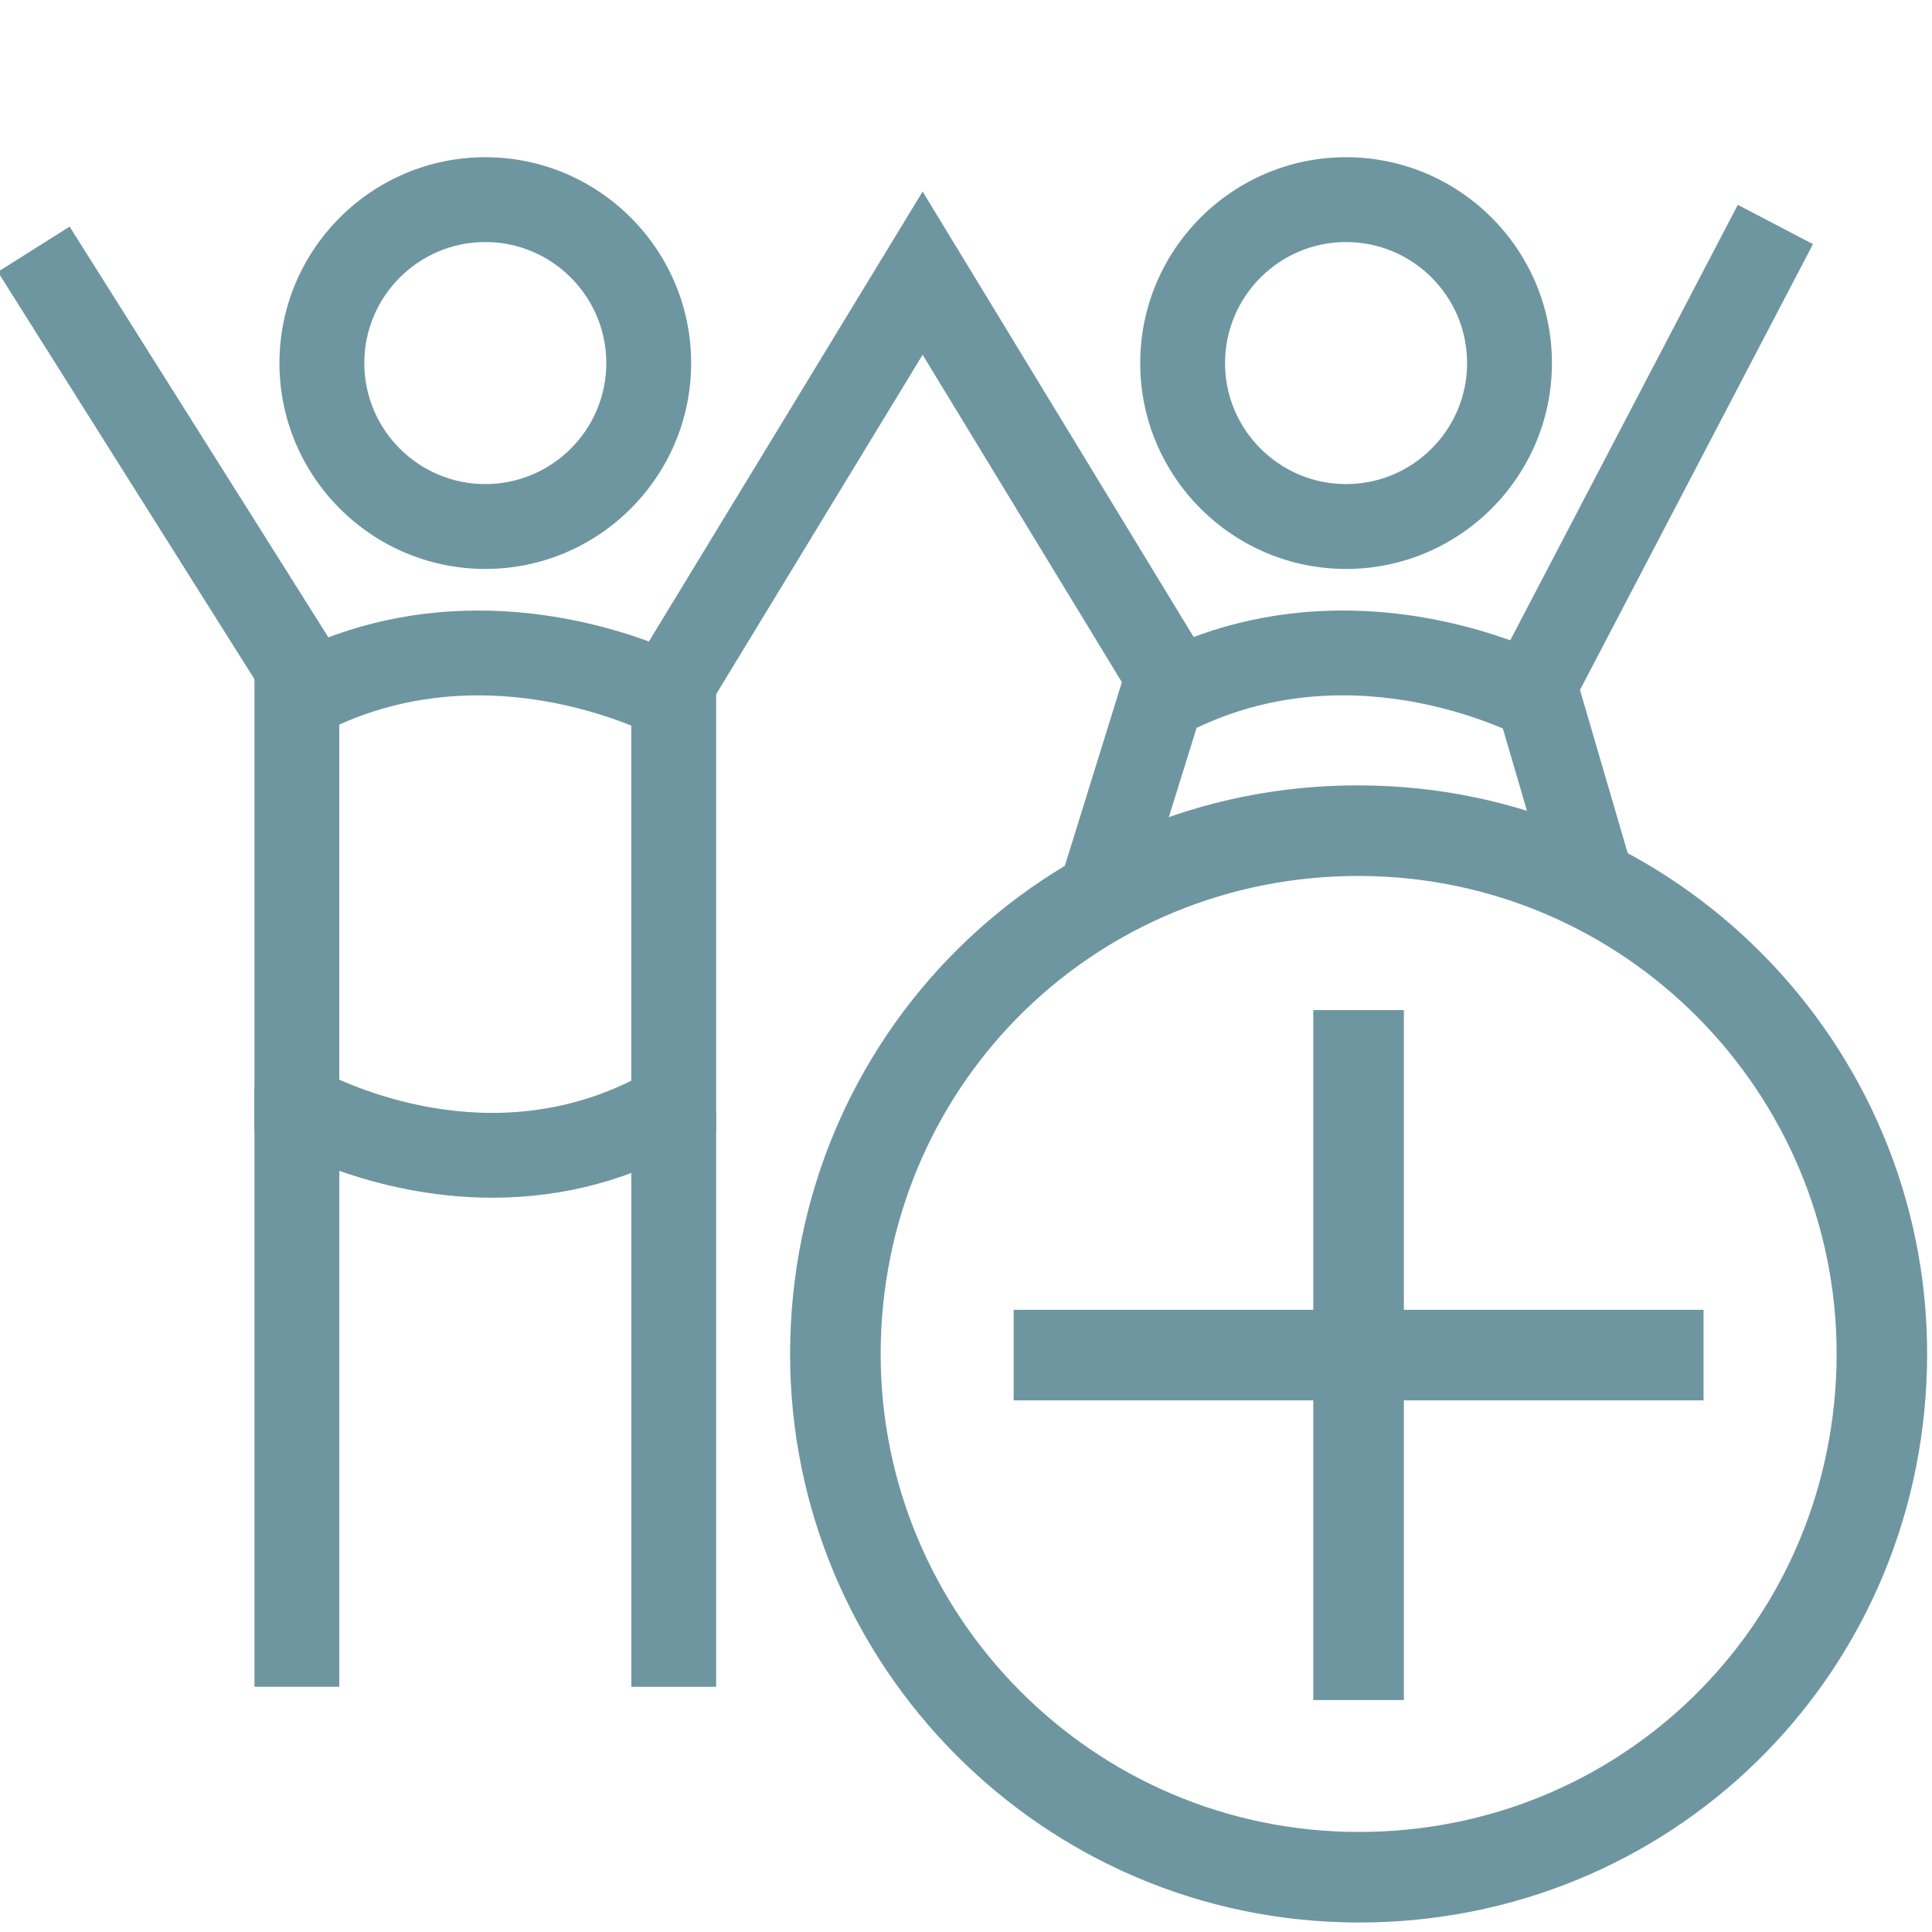
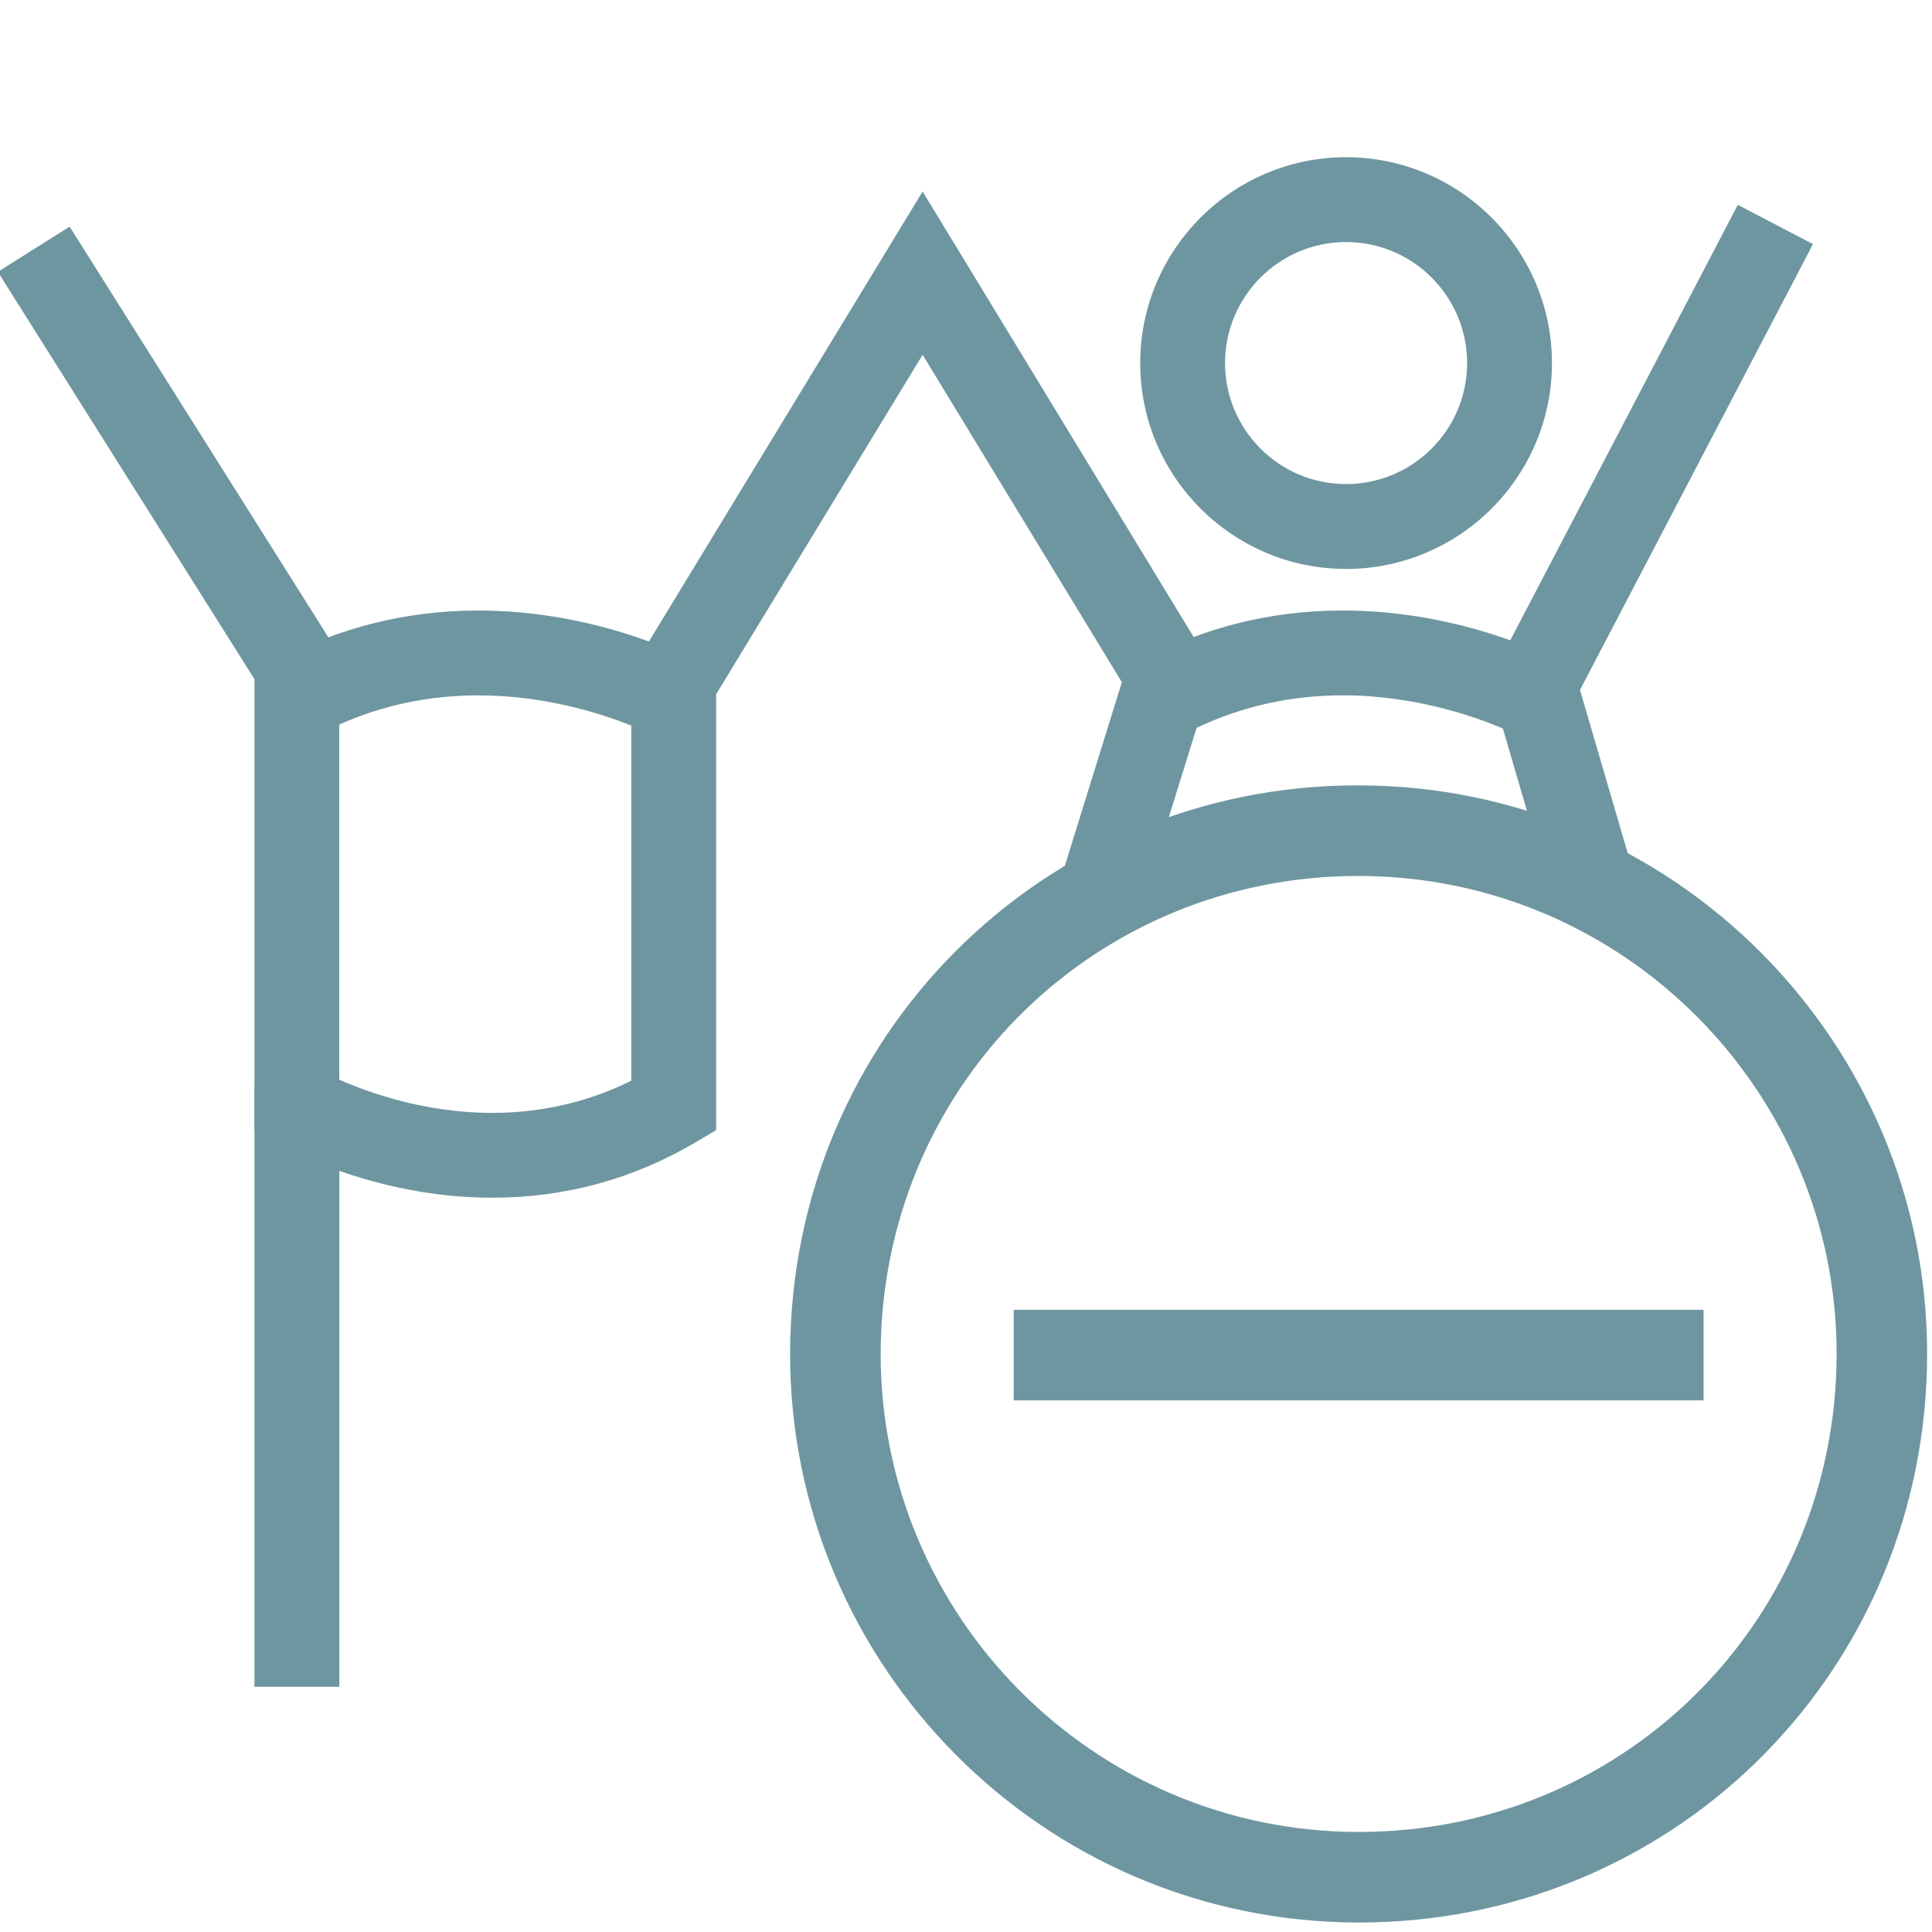
<svg xmlns="http://www.w3.org/2000/svg" version="1.1" id="Ebene_1" x="0px" y="0px" width="64px" height="64px" viewBox="0 0 64 64" enable-background="new 0 0 64 64" xml:space="preserve">
  <g>
    <g>
      <g>
        <g>
          <path fill="#6E96A0" d="M16.308,39.676L16.308,39.676c-4.037-0.001-7.06-1.754-7.187-1.829l-0.692-0.407V22.293l0.736-0.398      c2.049-1.108,4.295-1.67,6.679-1.67c4.008,0,7.017,1.602,7.143,1.67l0.736,0.398v15.146l-0.692,0.407      C20.971,39.061,18.709,39.676,16.308,39.676z M11.239,35.765c0.962,0.426,2.839,1.101,5.068,1.101h0      c1.628,0,3.173-0.358,4.605-1.065V24.037c-0.98-0.394-2.851-1.002-5.069-1.002c-1.627,0-3.174,0.325-4.605,0.968V35.765z" />
        </g>
      </g>
    </g>
    <g>
      <g>
        <g>
          <rect x="8.429" y="36.022" fill="#6E96A0" width="2.811" height="19.855" />
        </g>
      </g>
    </g>
    <g>
      <g>
        <g>
-           <rect x="20.913" y="36.809" fill="#6E96A0" width="2.81" height="19.069" />
-         </g>
+           </g>
      </g>
    </g>
    <g>
      <g>
        <g>
          <rect x="-2.979" y="14.288" transform="matrix(0.533 0.846 -0.846 0.533 15.982 2.412)" fill="#6E96A0" width="17.566" height="2.811" />
        </g>
      </g>
    </g>
    <g>
      <g>
        <g>
-           <path fill="#6E96A0" d="M16.076,18.847c-3.76,0-6.819-3.059-6.819-6.819c0-3.761,3.059-6.82,6.819-6.82      c3.76,0,6.819,3.06,6.819,6.82C22.895,15.788,19.836,18.847,16.076,18.847z M16.076,8.018c-2.21,0-4.008,1.799-4.008,4.01      c0,2.21,1.798,4.008,4.008,4.008c2.21,0,4.009-1.798,4.009-4.008C20.084,9.817,18.286,8.018,16.076,8.018z" />
-         </g>
+           </g>
      </g>
    </g>
    <g>
      <g>
        <g>
          <path fill="#6E96A0" d="M39.638,24.113c1.499-0.716,3.126-1.079,4.845-1.079c2.409,0,4.409,0.718,5.302,1.1l1.152,3.94      c1.223,0.169,2.273,0.626,3.238,1.059l-2.036-6.96l-0.516-0.279c-0.126-0.068-3.133-1.67-7.141-1.67      c-2.384,0-4.631,0.562-6.68,1.67l-0.504,0.272l-2.732,8.796c1.213-0.796,2.425-1.559,3.637-2.232L39.638,24.113z" />
        </g>
      </g>
    </g>
    <g>
      <g>
        <g>
          <polygon fill="#6E96A0" points="23.202,23.854 20.801,22.393 30.563,6.345 40.326,22.392 37.927,23.853 30.563,11.752     " />
        </g>
      </g>
    </g>
    <g>
      <g>
        <g>
          <rect x="53.33" y="6.432" transform="matrix(0.886 0.463 -0.463 0.886 13.295 -23.605)" fill="#6E96A0" width="2.81" height="17.697" />
        </g>
      </g>
    </g>
    <g>
      <g>
        <g>
          <path fill="#6E96A0" d="M44.59,18.847c-3.76,0-6.819-3.059-6.819-6.819c0-3.761,3.06-6.82,6.819-6.82      c3.761,0,6.82,3.06,6.82,6.82C51.41,15.788,48.351,18.847,44.59,18.847z M44.59,8.018c-2.21,0-4.009,1.799-4.009,4.01      c0,2.21,1.799,4.008,4.009,4.008c2.211,0,4.01-1.798,4.01-4.008C48.6,9.817,46.801,8.018,44.59,8.018z" />
        </g>
      </g>
    </g>
  </g>
  <g>
    <g>
      <g>
        <g>
          <path fill="#6E96A0" d="M45.014,63.686c-0.173,0-0.345-0.003-0.519-0.008c-10.381-0.283-18.597-8.959-18.315-19.34      c0.285-10.447,8.851-18.609,19.339-18.314c10.38,0.282,18.596,8.957,18.313,19.339C63.555,55.637,55.288,63.686,45.014,63.686z       M44.999,29.017c-8.636,0-15.584,6.766-15.82,15.403c-0.237,8.727,6.67,16.021,15.398,16.26      c0.146,0.004,0.291,0.006,0.437,0.006c8.637,0,15.586-6.767,15.821-15.405c0.236-8.728-6.671-16.021-15.397-16.258      C45.291,29.019,45.146,29.017,44.999,29.017z" />
        </g>
      </g>
    </g>
  </g>
  <g>
    <g>
-       <rect x="43.505" y="33.461" fill="#6E96A0" width="3" height="22.855" />
-     </g>
+       </g>
    <g>
      <rect x="33.579" y="43.389" fill="#6E96A0" width="22.854" height="3" />
    </g>
  </g>
</svg>